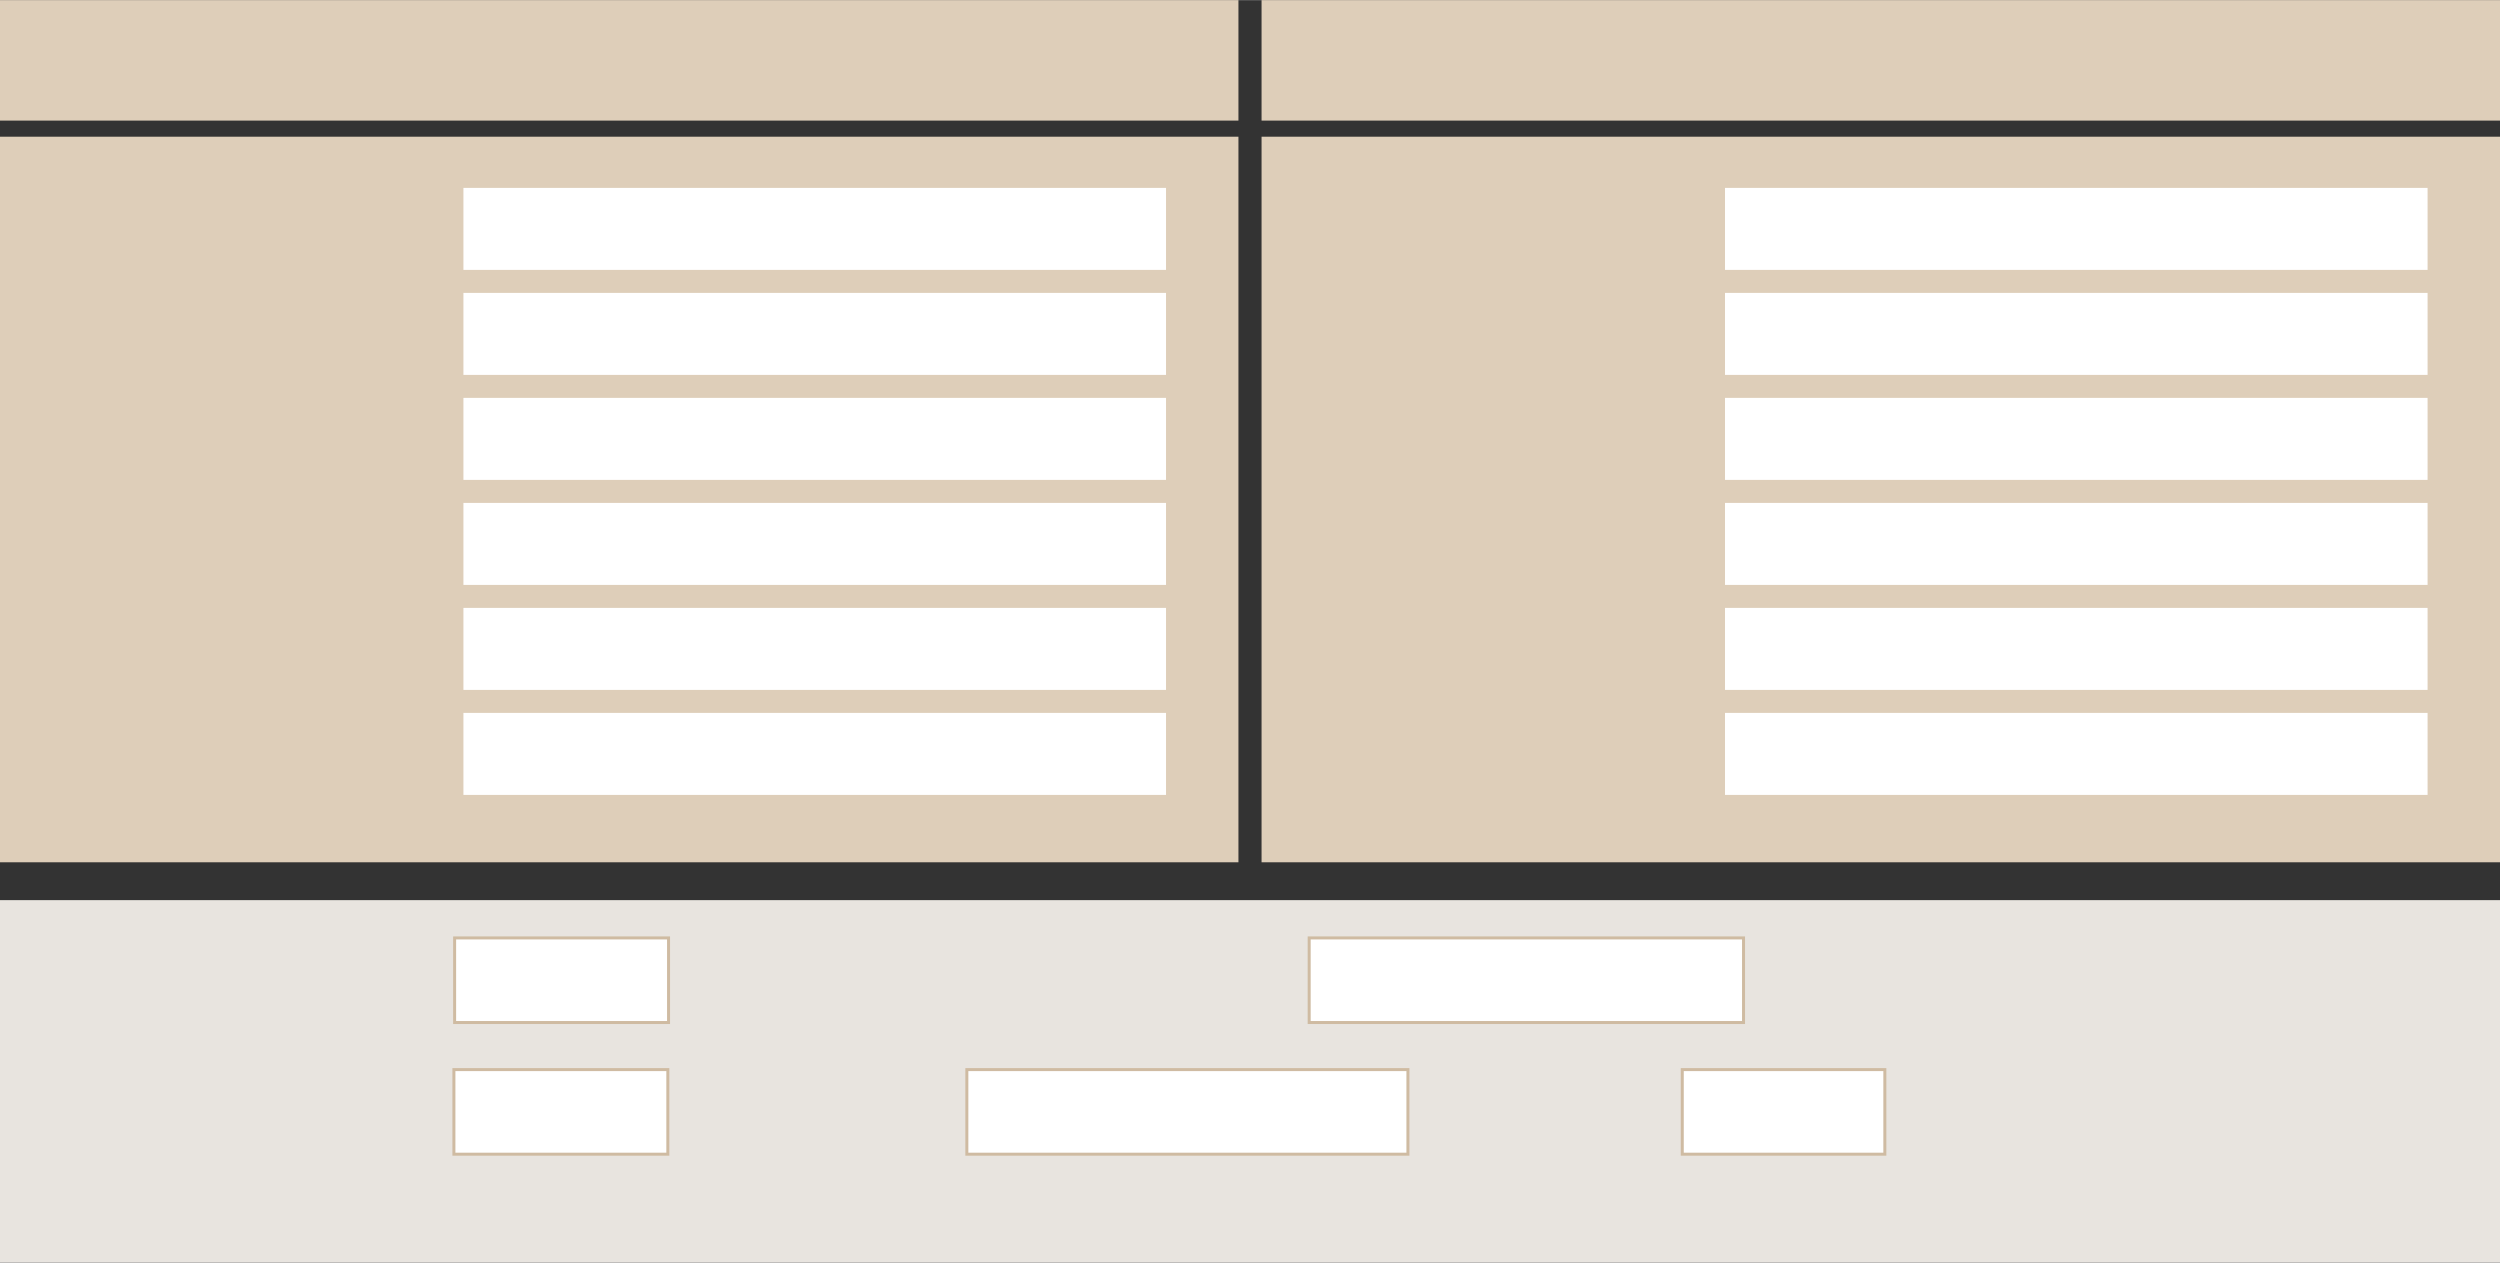
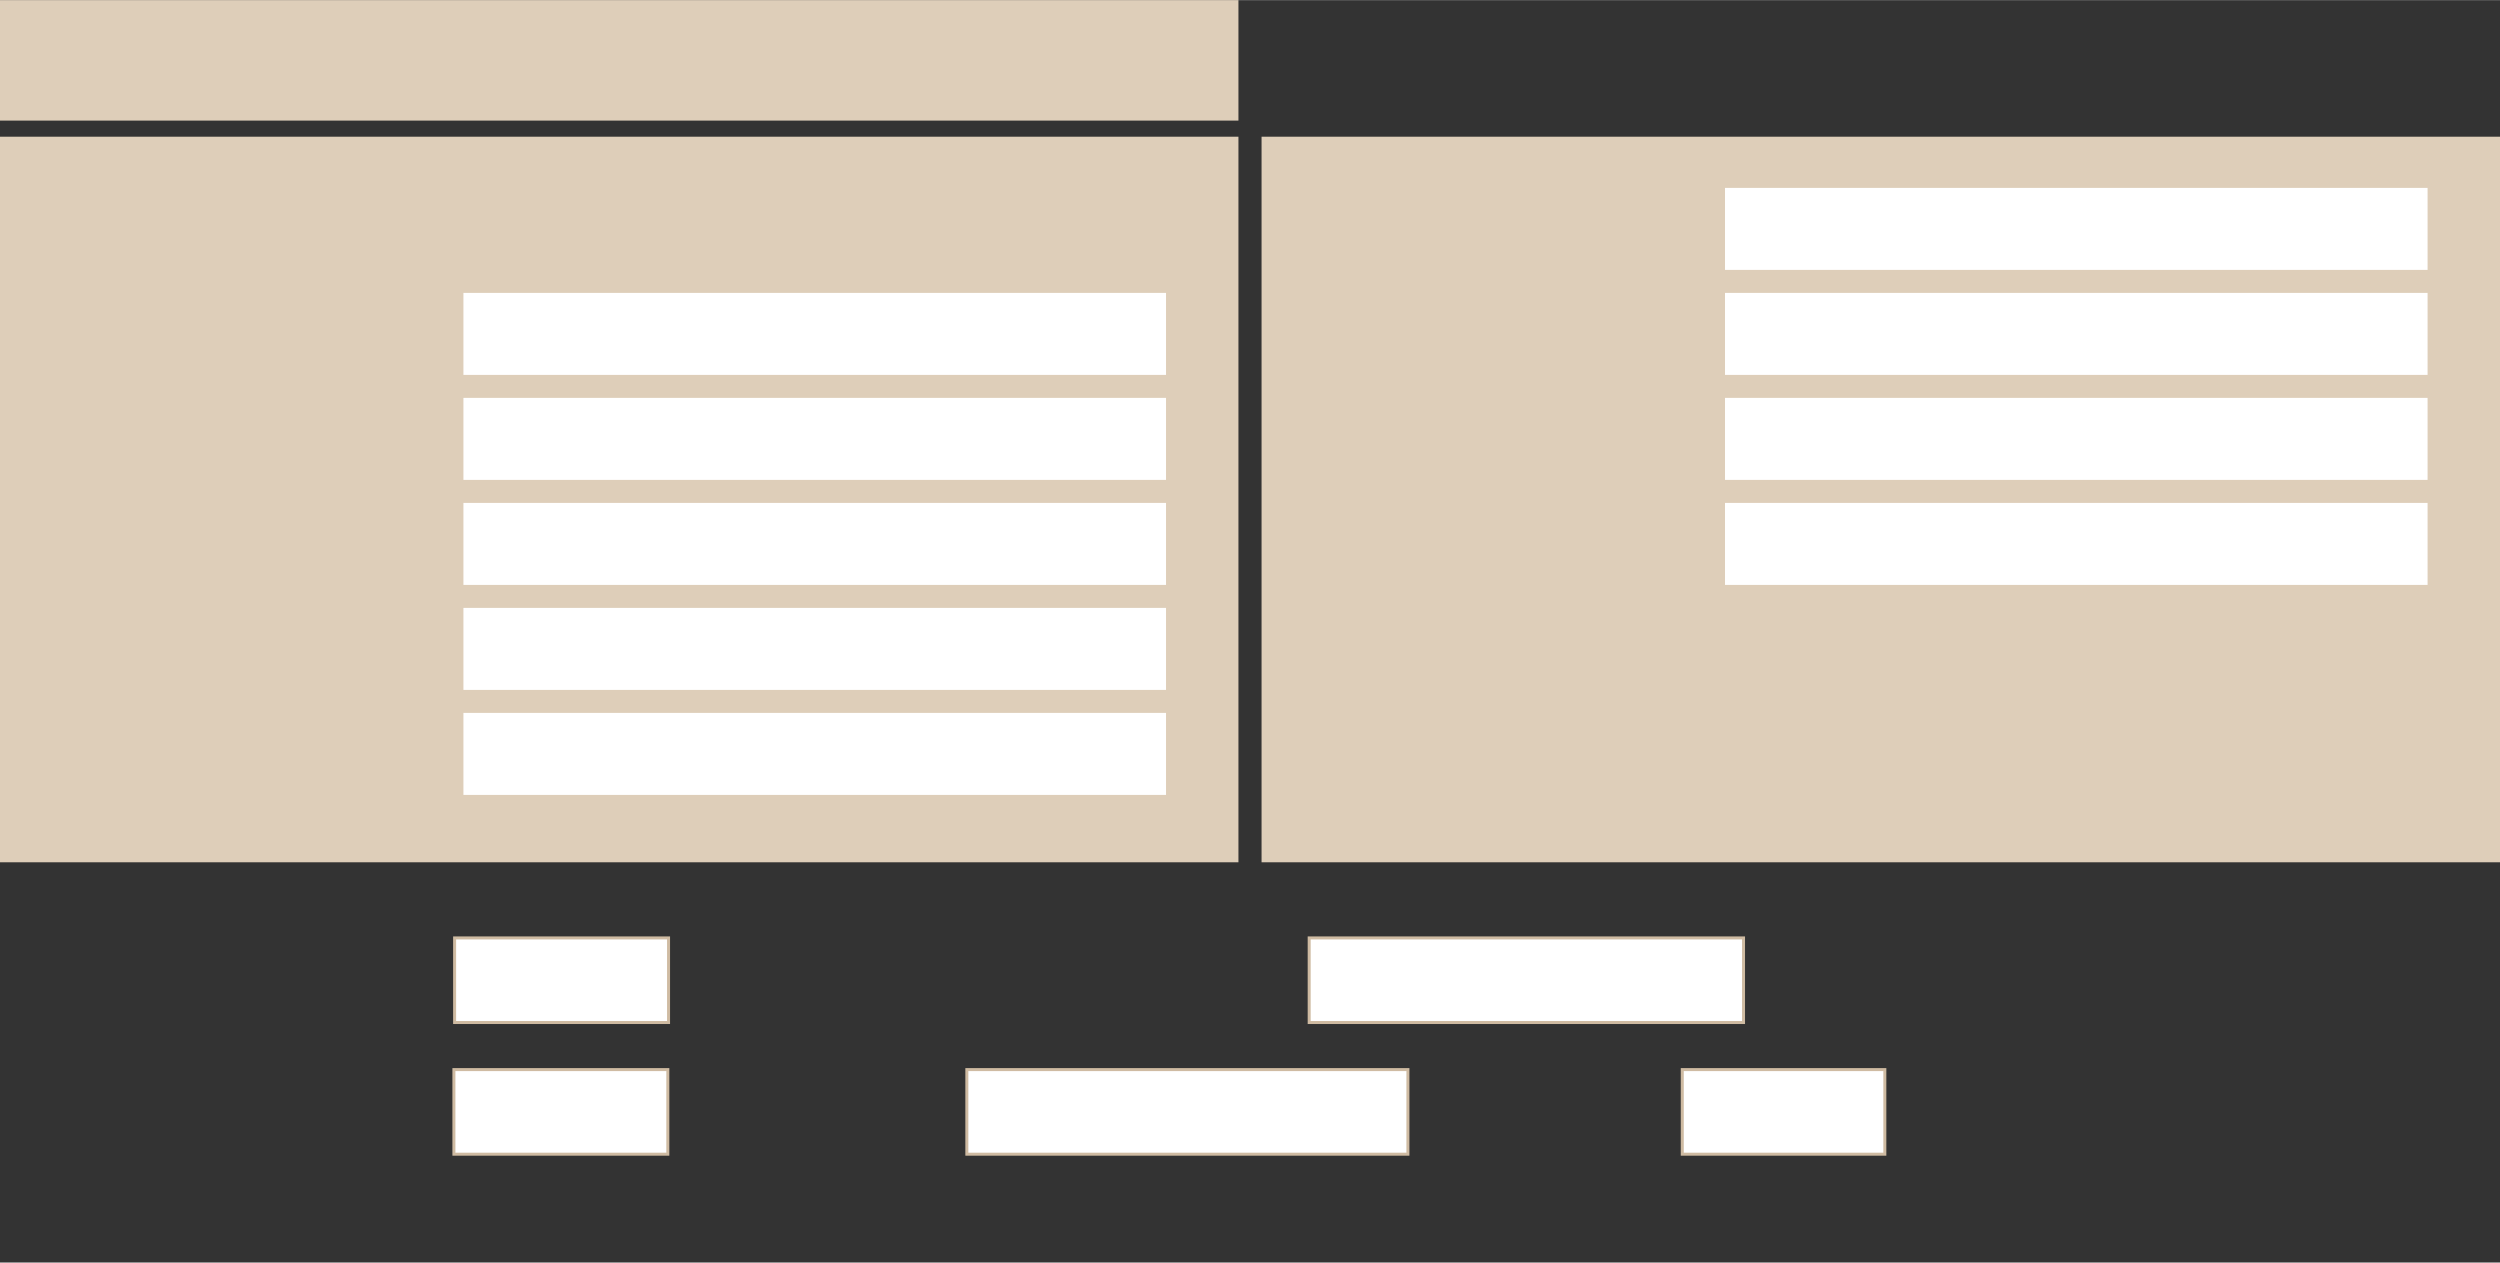
<svg xmlns="http://www.w3.org/2000/svg" xml:space="preserve" width="3944px" height="1992px" version="1.1" style="shape-rendering:geometricPrecision; text-rendering:geometricPrecision; image-rendering:optimizeQuality; fill-rule:evenodd; clip-rule:evenodd" viewBox="0 0 907.9 458.46">
  <rect x="0" y="0" width="907.9" height="458.46" fill="#333333" stroke="none" />
  <defs>
    <style type="text/css">
   
    .str0 {stroke:#CFBBA2;stroke-width:1.09;stroke-miterlimit:22.926}
    .fil2 {fill:#DECEB9}
    .fil0 {fill:#E8E4DF}
    .fil1 {fill:white}
   
  </style>
  </defs>
  <g id="Vrstva_x0020_1">
    <g id="_830861008">
-       <polygon class="fil0" points="0,458.46 418.36,458.46 449.75,458.46 907.9,458.46 907.9,326.85 449.75,326.85 418.36,326.85 0,326.85 " />
      <rect class="fil1 str0" x="165.1" y="340.57" width="77.69" height="30.72" />
      <rect class="fil1 str0" x="164.84" y="388.39" width="77.69" height="30.72" />
      <rect class="fil1 str0" x="351.12" y="388.39" width="160.18" height="30.72" />
      <rect class="fil1 str0" x="610.93" y="388.39" width="73.57" height="30.72" />
      <rect class="fil1 str0" x="475.44" y="340.57" width="157.74" height="30.72" />
      <g>
        <rect class="fil2" width="449.75" height="43.75" />
        <rect class="fil2" y="49.6" width="449.75" height="263.5" />
      </g>
      <g>
-         <rect class="fil1" x="168.3" y="68.19" width="255.15" height="29.78" />
        <rect class="fil1" x="168.3" y="106.32" width="255.15" height="29.78" />
        <rect class="fil1" x="168.3" y="144.45" width="255.15" height="29.78" />
        <rect class="fil1" x="168.3" y="182.59" width="255.15" height="29.78" />
        <rect class="fil1" x="168.3" y="220.72" width="255.15" height="29.78" />
        <rect class="fil1" x="168.3" y="258.85" width="255.15" height="29.78" />
      </g>
      <g>
-         <rect class="fil2" x="458.15" width="449.75" height="43.75" />
        <rect class="fil2" x="458.15" y="49.6" width="449.75" height="263.5" />
      </g>
      <g>
        <rect class="fil1" x="626.45" y="68.19" width="255.15" height="29.78" />
        <rect class="fil1" x="626.45" y="106.32" width="255.15" height="29.78" />
        <rect class="fil1" x="626.45" y="144.45" width="255.15" height="29.78" />
        <rect class="fil1" x="626.45" y="182.59" width="255.15" height="29.78" />
-         <rect class="fil1" x="626.45" y="220.72" width="255.15" height="29.78" />
-         <rect class="fil1" x="626.45" y="258.85" width="255.15" height="29.78" />
      </g>
    </g>
  </g>
</svg>